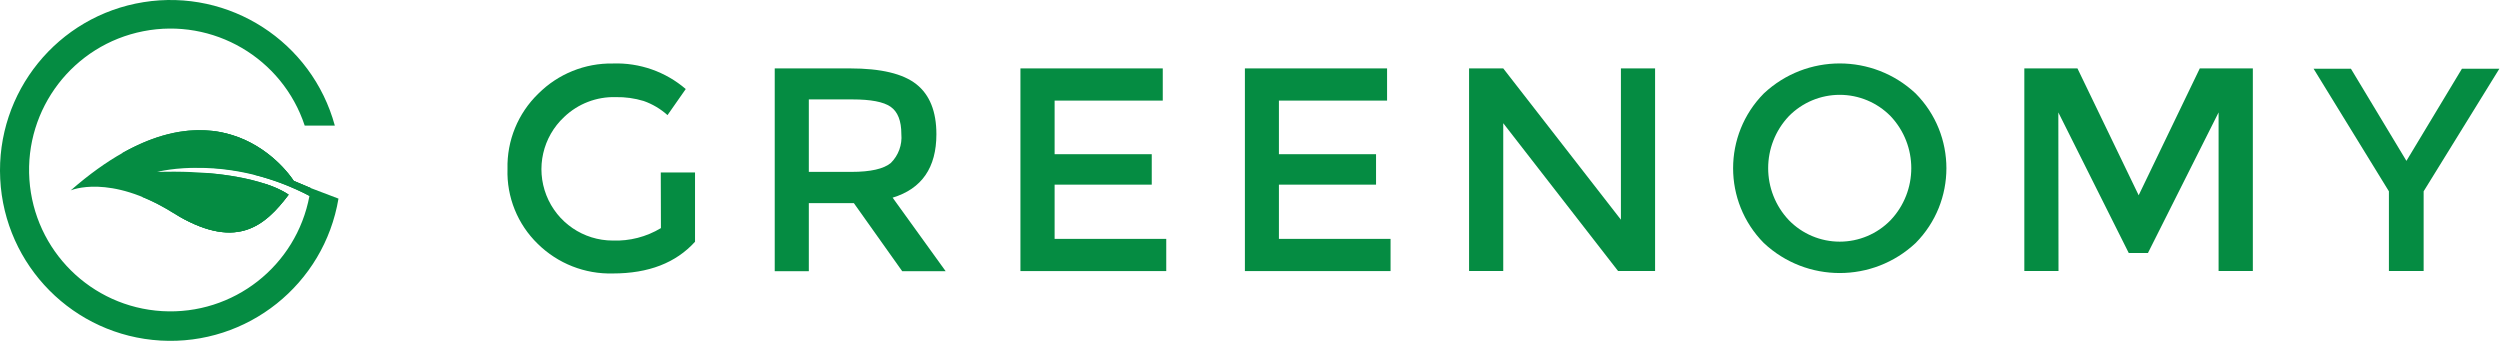
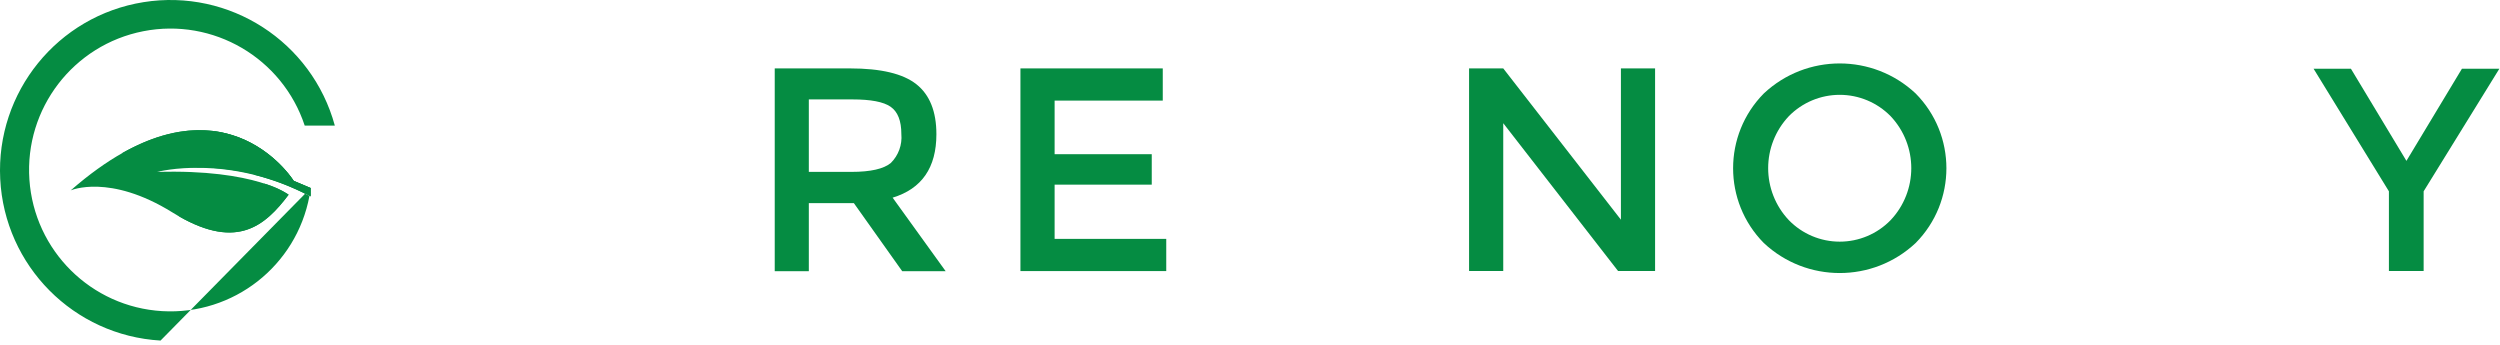
<svg xmlns="http://www.w3.org/2000/svg" width="268" height="37" viewBox="0 0 268 37" fill="none">
  <path d="M33.306 20.158L31.486 19.388C31.486 19.388 23.494 6.505 7.582 20.408C7.582 20.408 11.733 18.582 18.486 22.774C25.238 26.967 28.344 24.305 30.94 20.872C30.94 20.872 27.452 18.118 16.854 18.429C16.854 18.429 24.453 16.389 33.306 21.066V20.158Z" fill="#058C42" />
  <path d="M33.306 20.158L31.485 19.388C31.485 19.388 25.329 9.474 13.074 16.425C17.103 15.68 19.658 17.297 20.525 17.955C24.979 17.852 29.382 18.907 33.306 21.015V20.158Z" fill="#058C42" />
-   <path d="M15.258 21.117C16.379 21.576 17.459 22.131 18.486 22.774C25.238 26.967 28.344 24.305 30.94 20.872C30.94 20.872 28.645 19.062 22.122 18.541C20.082 19.955 17.724 20.84 15.258 21.117Z" fill="#058C42" />
-   <path d="M33.307 20.158L31.486 19.388C31.486 19.388 28.615 14.798 22.898 14.059C24.331 15.262 26.906 17.557 27.289 18.746C29.332 19.264 31.308 20.02 33.174 21C31.775 28.505 25.011 33.799 17.389 33.353C9.767 32.908 3.667 26.863 3.151 19.245C2.636 11.627 7.867 4.816 15.359 3.347C22.852 1.879 30.267 6.213 32.664 13.462H35.893C33.438 4.464 24.6 -1.239 15.39 0.23C6.18 1.7 -0.444 9.871 0.023 19.185C0.491 28.5 7.899 35.967 17.21 36.508C26.52 37.048 34.743 30.488 36.285 21.291L33.307 20.158Z" fill="#058C42" />
+   <path d="M33.307 20.158L31.486 19.388C31.486 19.388 28.615 14.798 22.898 14.059C24.331 15.262 26.906 17.557 27.289 18.746C29.332 19.264 31.308 20.02 33.174 21C31.775 28.505 25.011 33.799 17.389 33.353C9.767 32.908 3.667 26.863 3.151 19.245C2.636 11.627 7.867 4.816 15.359 3.347C22.852 1.879 30.267 6.213 32.664 13.462H35.893C33.438 4.464 24.6 -1.239 15.39 0.23C6.18 1.7 -0.444 9.871 0.023 19.185C0.491 28.5 7.899 35.967 17.21 36.508L33.307 20.158Z" fill="#058C42" />
  <path d="M19.164 23.183C25.447 26.783 28.431 24.203 30.94 20.872C30.143 20.342 29.267 19.941 28.344 19.684C27.477 20.408 24.494 22.576 19.164 23.183Z" fill="#058C42" />
-   <path d="M70.835 18.486H74.507V25.915C72.455 28.181 69.523 29.315 65.709 29.315C62.704 29.398 59.794 28.253 57.651 26.144C55.485 24.044 54.306 21.127 54.404 18.112C54.327 15.076 55.527 12.147 57.711 10.037C59.829 7.921 62.715 6.755 65.709 6.807C68.561 6.708 71.347 7.685 73.512 9.544L71.557 12.34C70.815 11.673 69.948 11.159 69.007 10.827C68.035 10.532 67.022 10.391 66.007 10.411C63.955 10.354 61.966 11.119 60.482 12.536C58.18 14.676 57.422 18.007 58.571 20.933C59.719 23.858 62.541 25.784 65.684 25.787C67.499 25.854 69.295 25.39 70.852 24.453L70.835 18.486Z" fill="#058C42" />
  <path fill-rule="evenodd" clip-rule="evenodd" d="M95.69 21.189C98.818 20.236 100.382 17.97 100.382 14.389C100.382 11.952 99.668 10.167 98.24 9.034C96.812 7.9 94.441 7.333 91.126 7.333H83.051V29.076H86.706V21.775H91.534L96.719 29.076H101.377L95.69 21.189ZM96.625 14.371C96.729 15.518 96.318 16.652 95.503 17.465C94.738 18.106 93.327 18.426 91.27 18.426H86.706V10.657H91.372C93.344 10.657 94.713 10.912 95.478 11.447C96.243 11.983 96.625 12.952 96.625 14.371Z" fill="#058C42" />
  <path d="M124.648 7.333V10.784H113.054V16.53H123.467V19.794H113.054V25.608H125.022V29.059H109.391V7.333H124.648Z" fill="#058C42" />
-   <path d="M148.694 7.333V10.784H137.1V16.53H147.512V19.794H137.1V25.608H149.068V29.059H133.453V7.333H148.694Z" fill="#058C42" />
  <path d="M173.762 7.333H177.425V29.051H173.456L161.148 13.207V29.051H157.484V7.333H161.148L173.762 23.552V7.333Z" fill="#058C42" />
  <path fill-rule="evenodd" clip-rule="evenodd" d="M189.08 10.02C184.692 14.463 184.692 21.608 189.08 26.051C193.657 30.342 200.78 30.342 205.357 26.051C209.754 21.611 209.754 14.459 205.357 10.02C200.78 5.728 193.657 5.728 189.08 10.02ZM197.219 10.166C199.269 10.166 201.233 10.989 202.671 12.451C205.629 15.58 205.629 20.474 202.671 23.603C201.239 25.075 199.273 25.905 197.219 25.905C195.165 25.905 193.198 25.075 191.766 23.603C188.808 20.474 188.808 15.58 191.766 12.451C193.204 10.989 195.168 10.166 197.219 10.166Z" fill="#058C42" />
-   <path d="M220.671 29.051H217.008V7.333H222.703L229.265 20.933L235.818 7.333H241.505V29.051H237.833V12.051L230.259 27.122H228.202L220.654 12.051L220.671 29.051Z" fill="#058C42" />
  <path d="M259.814 29.051H256.091V20.509L248.016 7.368H252.019L257.969 17.245L263.919 7.368H267.931L259.814 20.509V29.051Z" fill="#058C42" />
</svg>